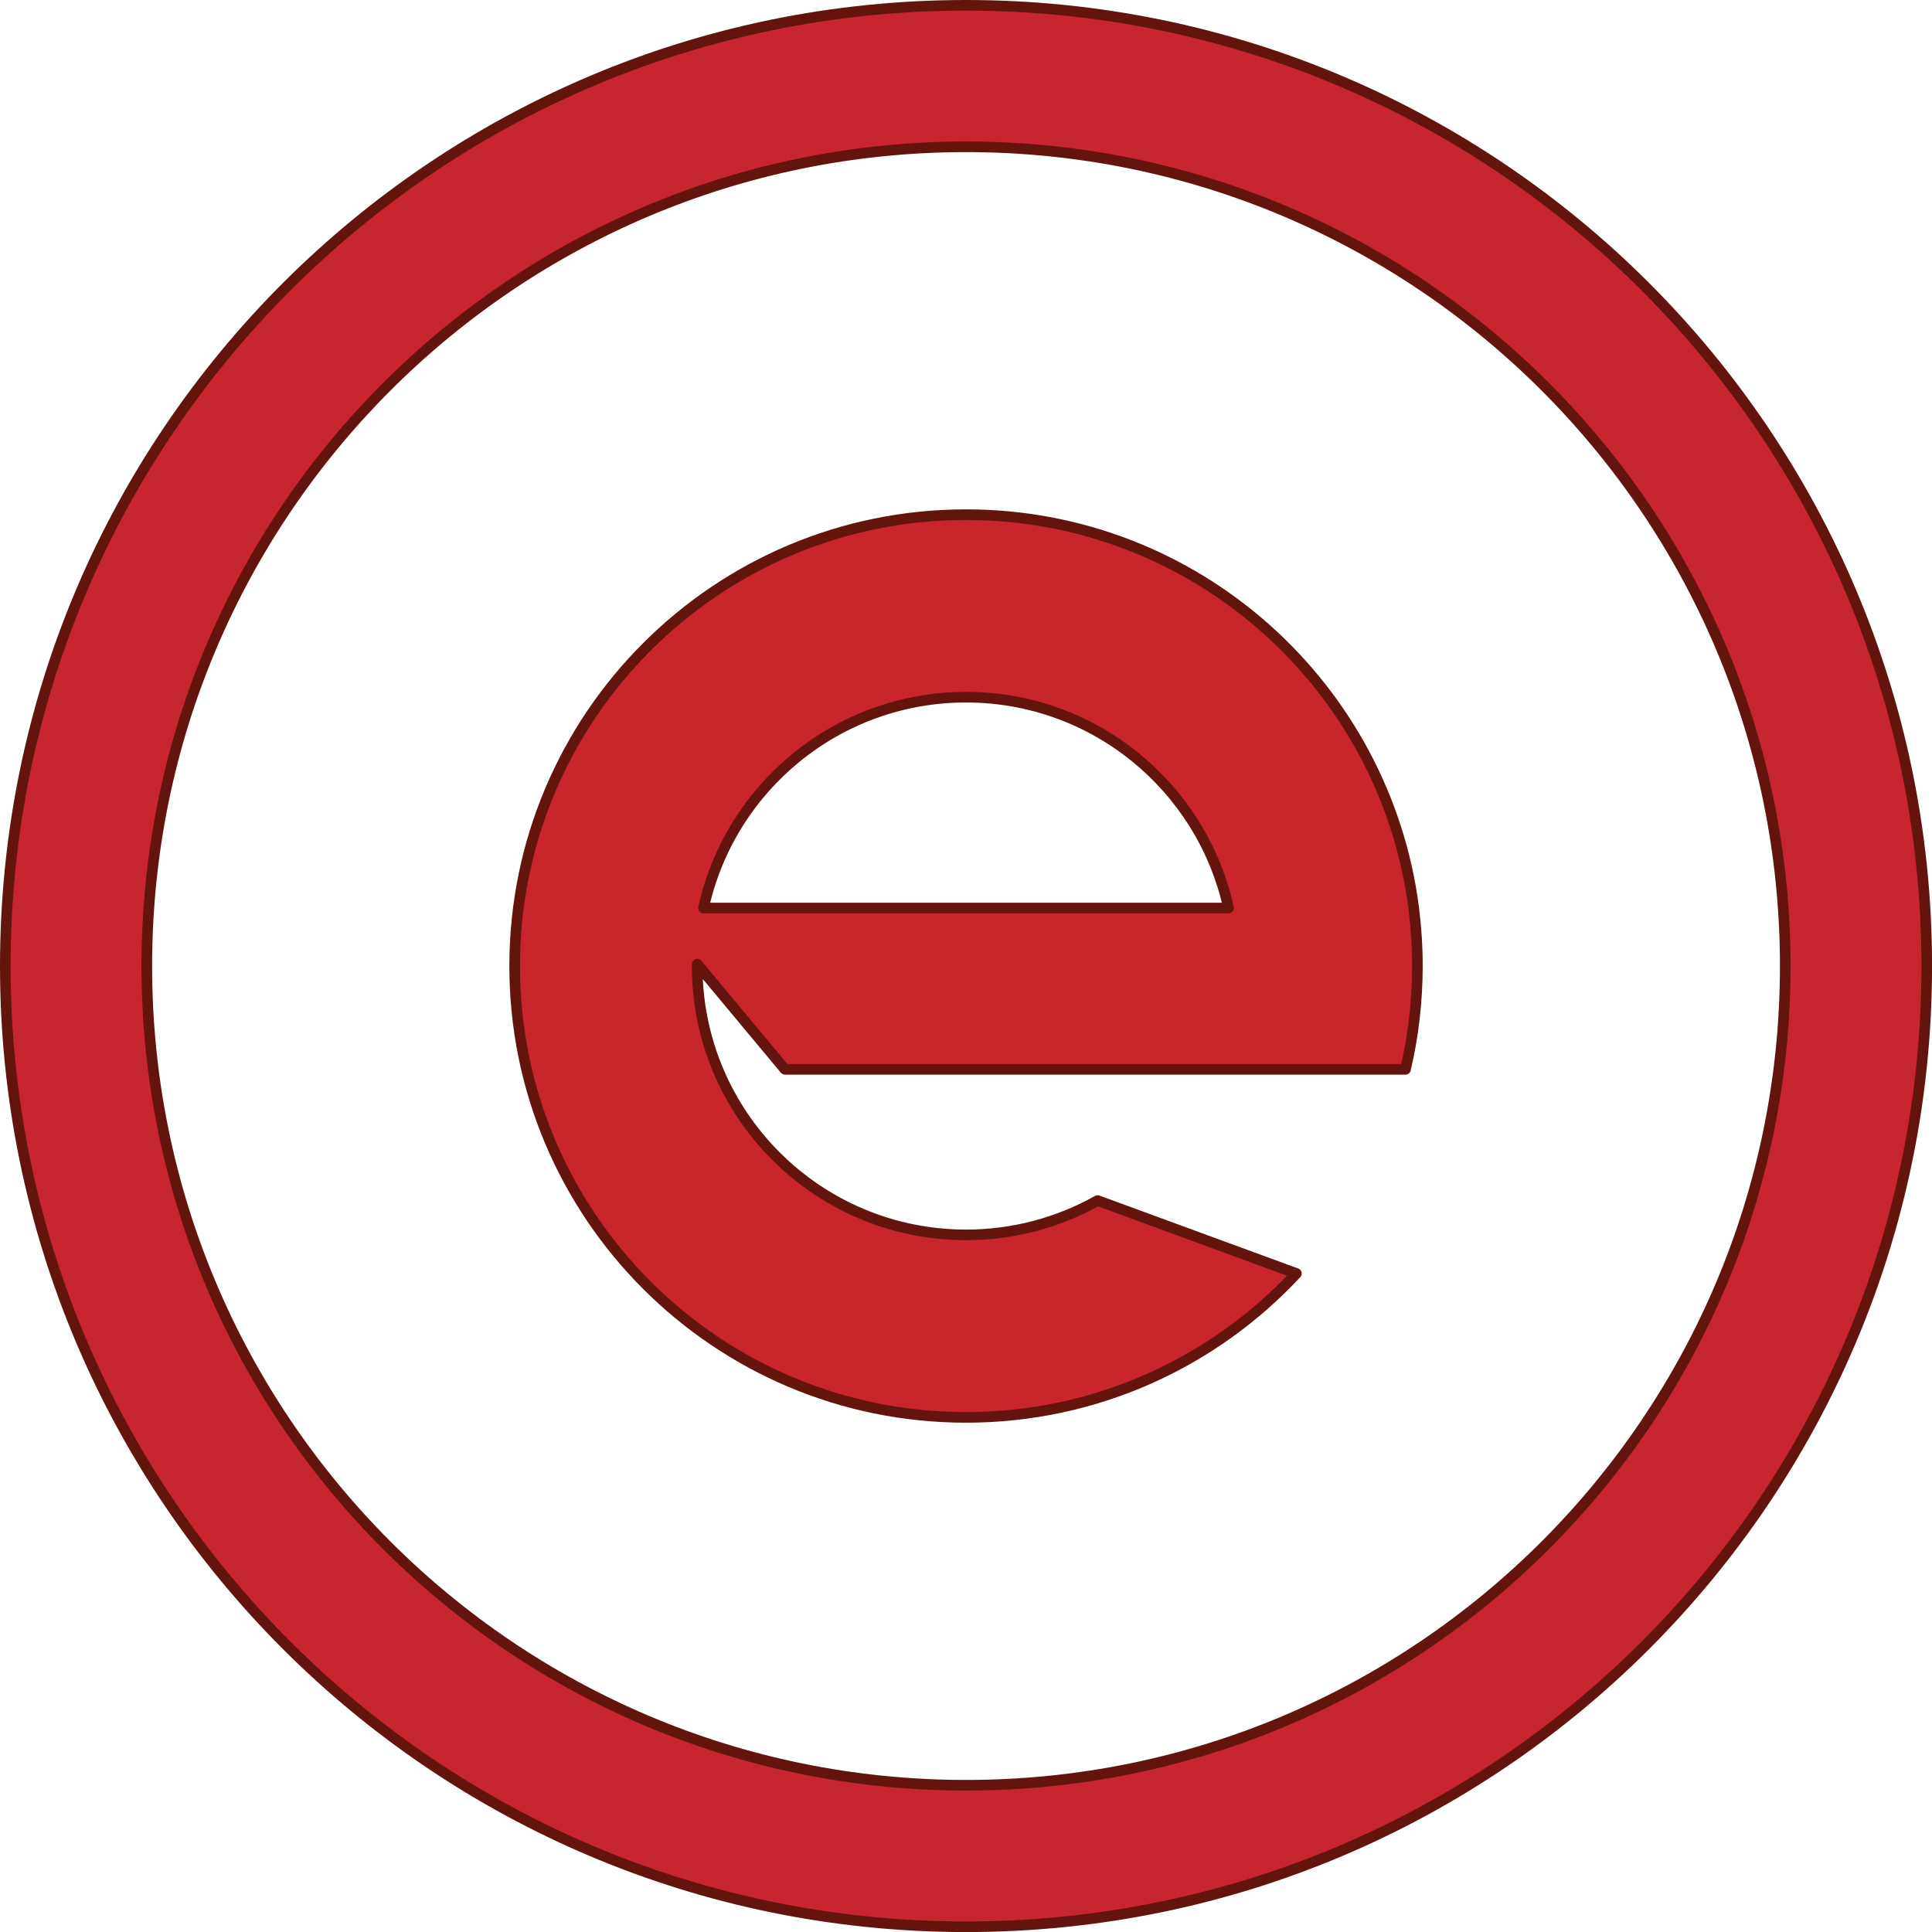
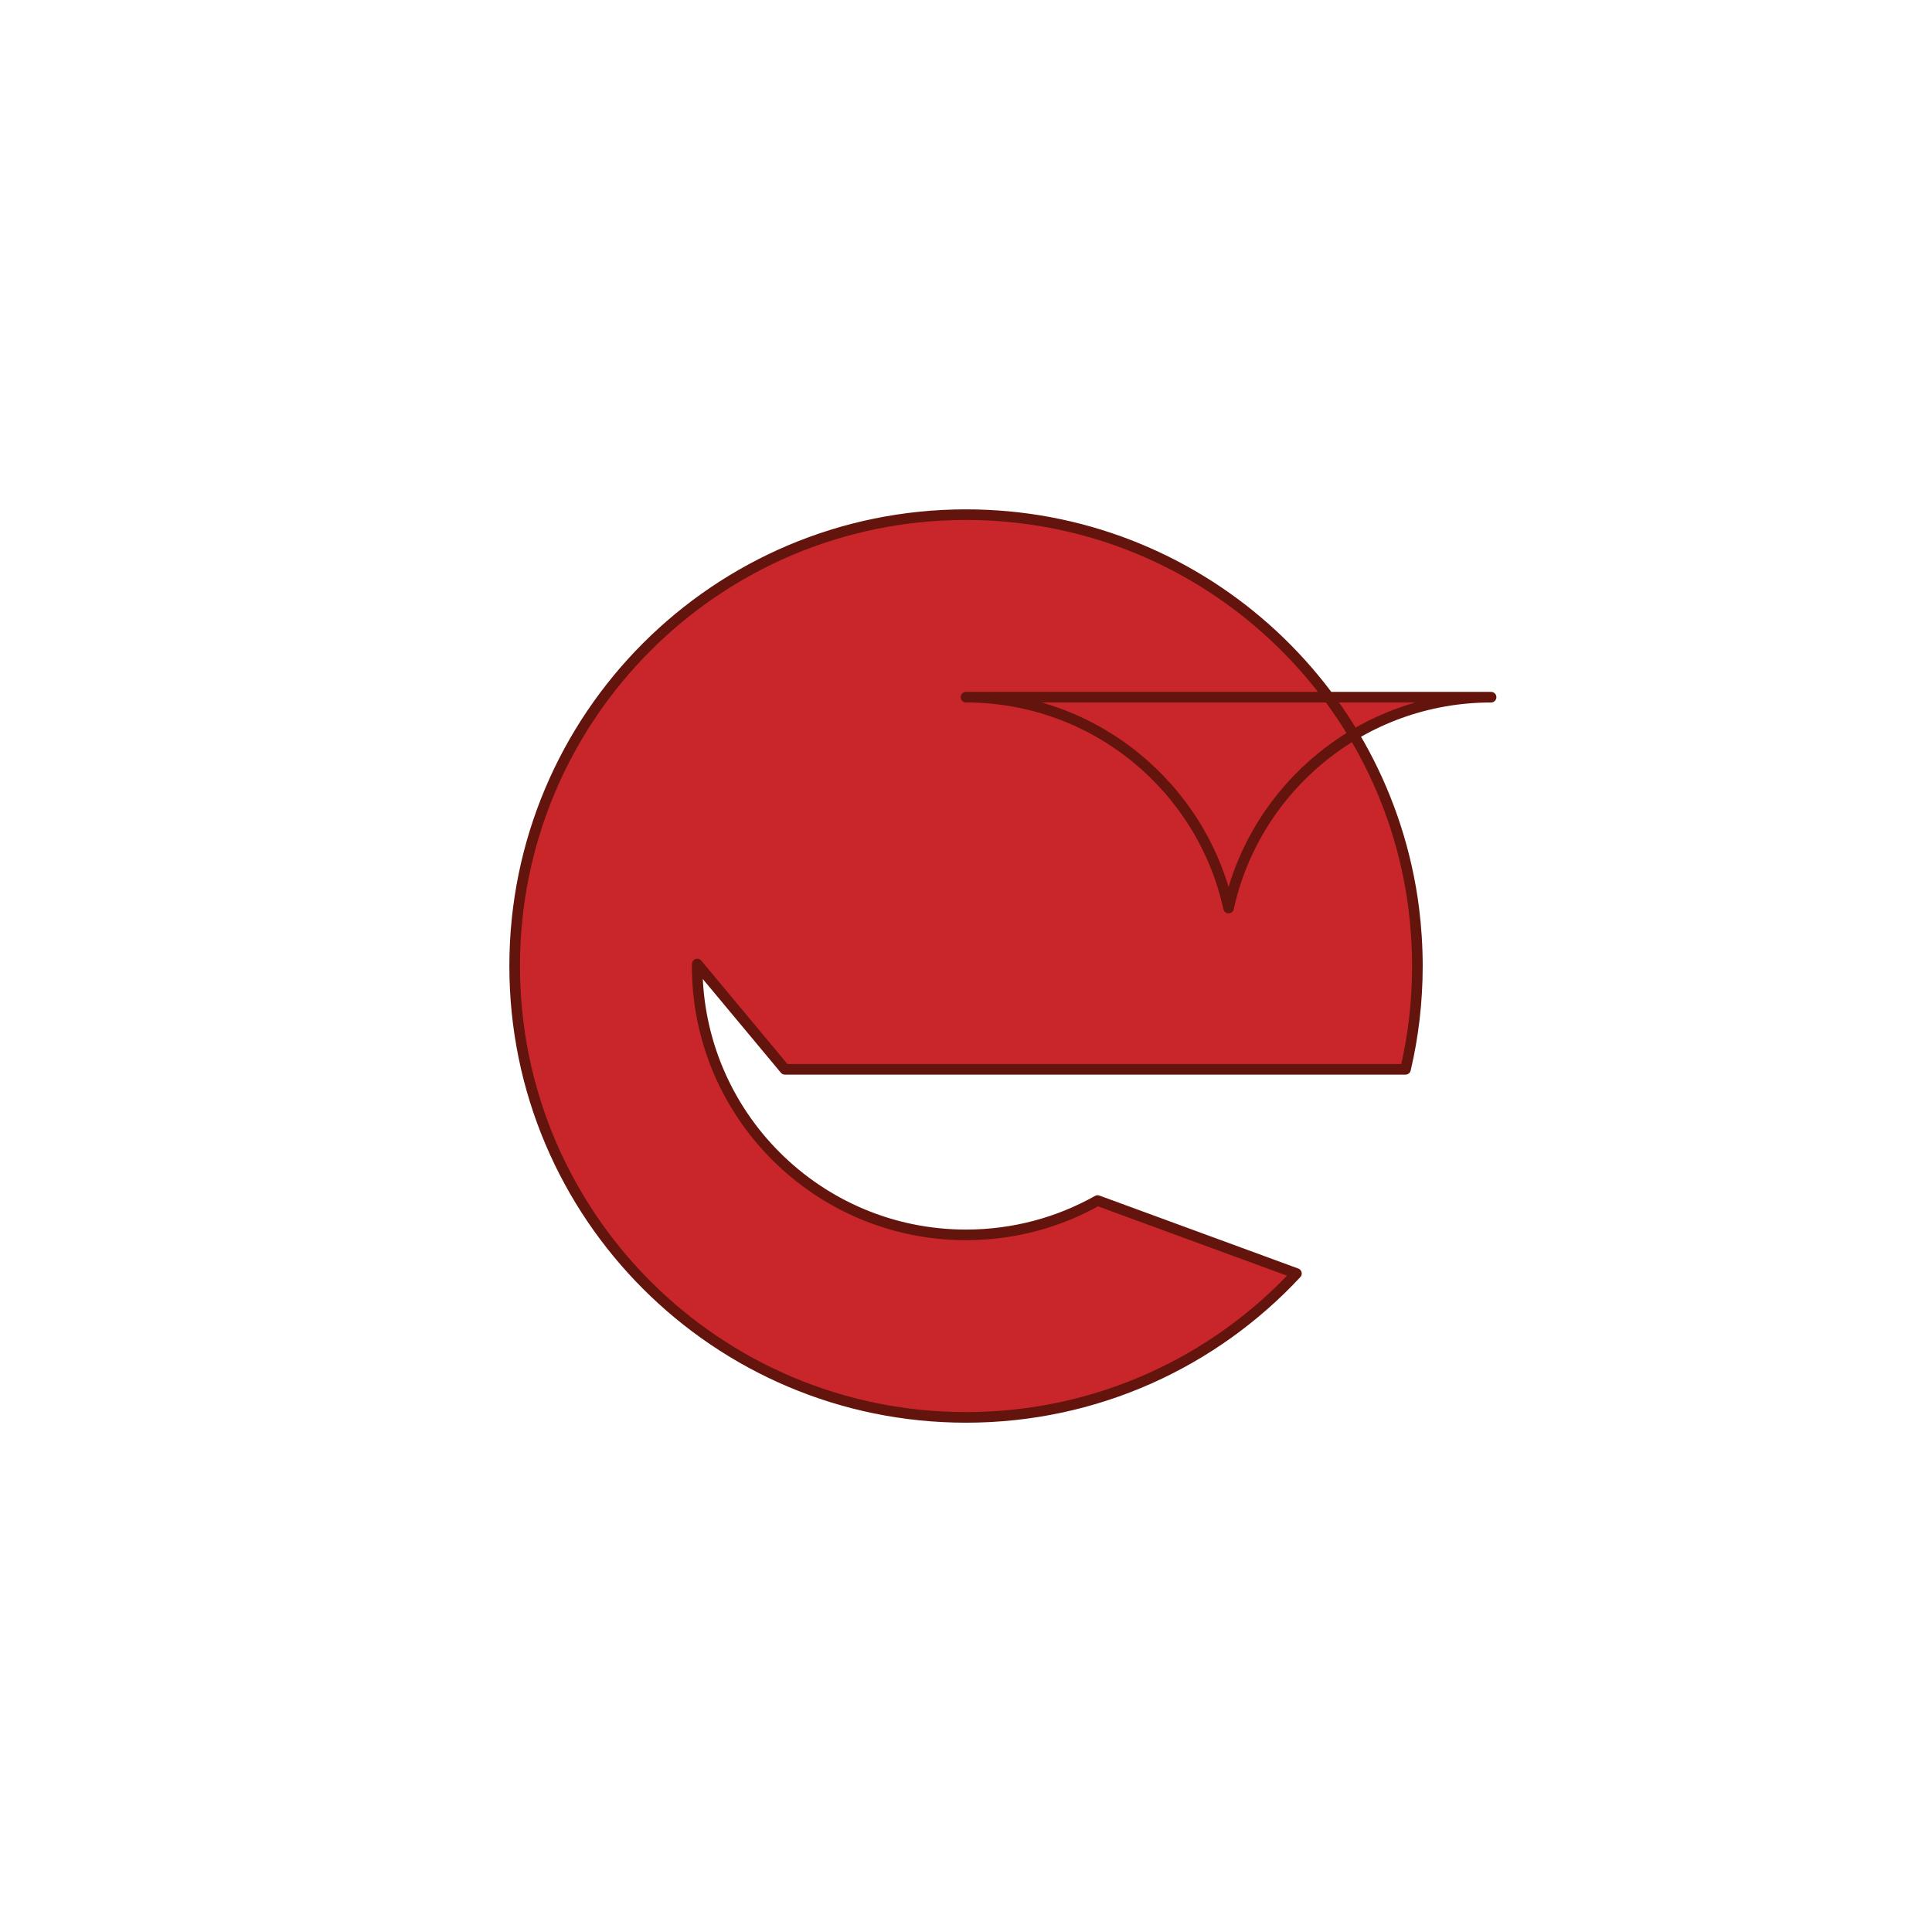
<svg xmlns="http://www.w3.org/2000/svg" id="a" viewBox="0 0 364.13 364.13">
-   <path d="m182.07,1C82.07,1,1,82.07,1,182.07s81.07,181.07,181.07,181.07,181.07-81.07,181.07-181.07S282.07,1,182.07,1Zm0,335.47c-85.27,0-154.4-69.13-154.4-154.4S96.79,27.67,182.07,27.67s154.4,69.13,154.4,154.4-69.13,154.4-154.4,154.4Z" fill="#c8262e" stroke="#63140c" stroke-linecap="round" stroke-linejoin="round" stroke-width="2" />
-   <path d="m147.94,201.54h116.96c1.47-6.25,2.24-12.77,2.24-19.47,0-3.7-.24-7.35-.69-10.93-5.37-41.82-41.1-74.14-84.38-74.14-46.98,0-85.07,38.09-85.07,85.07s38.09,85.07,85.07,85.07c24.59,0,46.74-10.43,62.27-27.12l-37.47-13.75c-7.33,4.12-15.79,6.47-24.8,6.47-27.98,0-50.67-22.69-50.67-50.67,0-.12,0-.25.01-.37l16.53,19.84Zm34.13-70.14c24.23,0,44.49,17.01,49.48,39.74h-98.96c4.99-22.73,25.25-39.74,49.48-39.74Z" fill="#c9262b" stroke="#63140c" stroke-linecap="round" stroke-linejoin="round" stroke-width="2" />
+   <path d="m147.94,201.54h116.96c1.47-6.25,2.24-12.77,2.24-19.47,0-3.7-.24-7.35-.69-10.93-5.37-41.82-41.1-74.14-84.38-74.14-46.98,0-85.07,38.09-85.07,85.07s38.09,85.07,85.07,85.07c24.59,0,46.74-10.43,62.27-27.12l-37.47-13.75c-7.33,4.12-15.79,6.47-24.8,6.47-27.98,0-50.67-22.69-50.67-50.67,0-.12,0-.25.01-.37l16.53,19.84Zm34.13-70.14c24.23,0,44.49,17.01,49.48,39.74c4.99-22.73,25.25-39.74,49.48-39.74Z" fill="#c9262b" stroke="#63140c" stroke-linecap="round" stroke-linejoin="round" stroke-width="2" />
</svg>